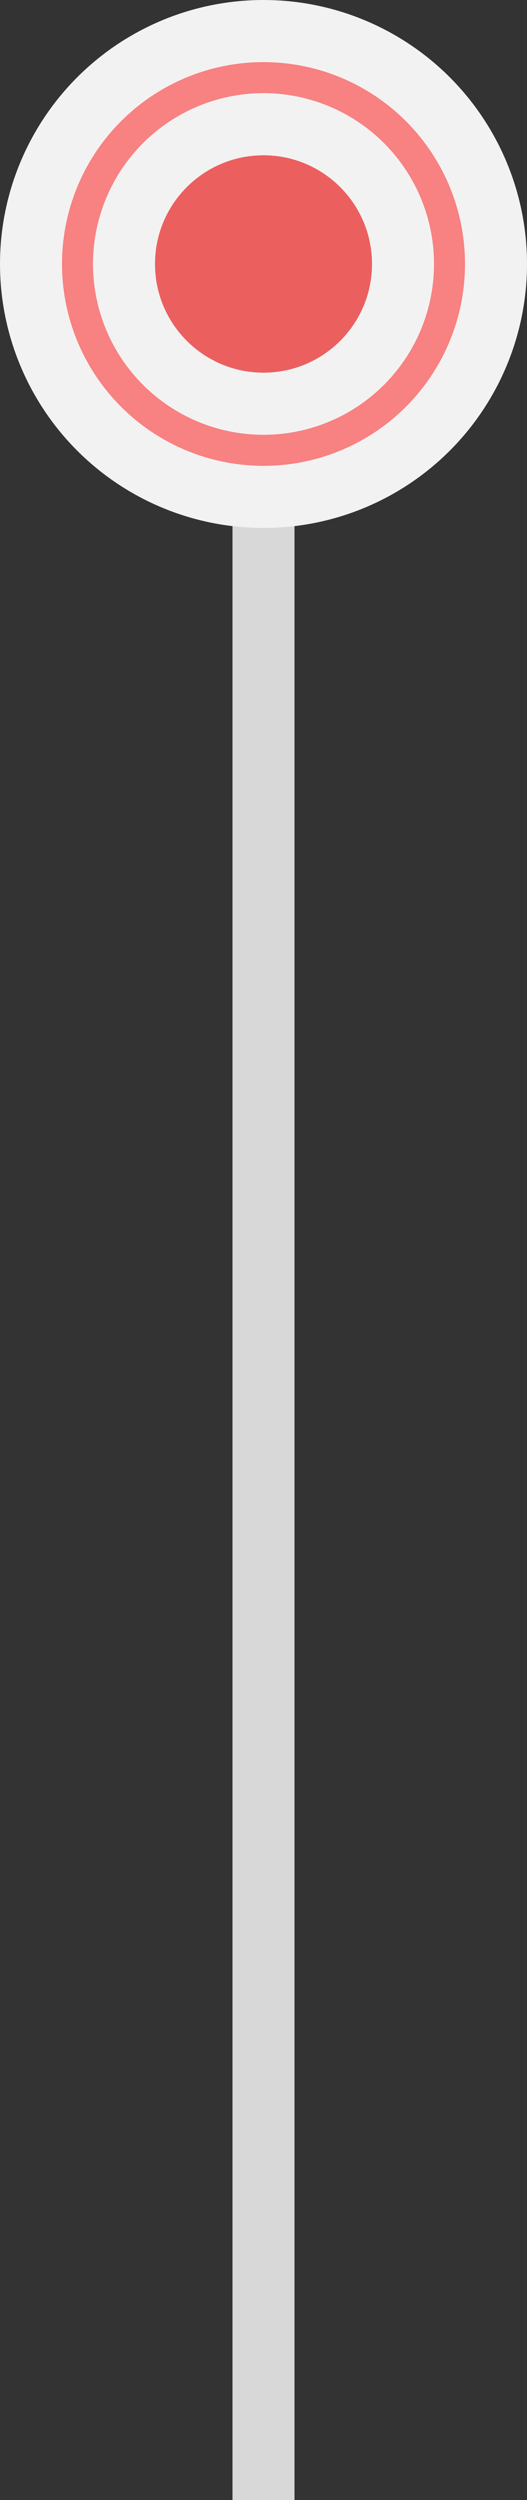
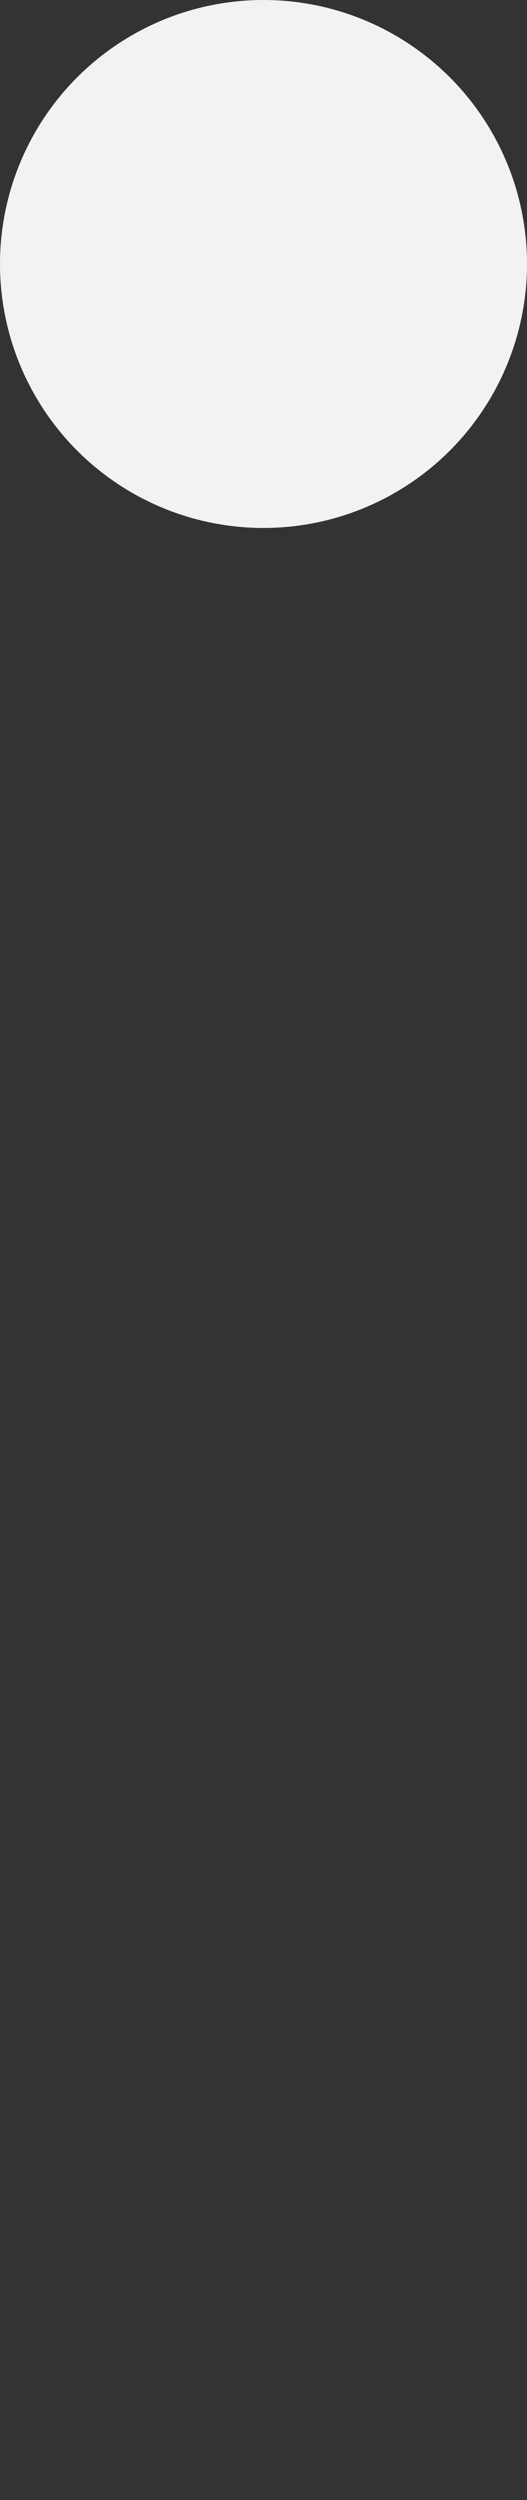
<svg xmlns="http://www.w3.org/2000/svg" width="34" height="161" viewBox="0 0 34 161" fill="none">
  <rect x="0" y="0" width="34" height="161" fill="#333333" stroke="none" />
-   <rect width="4" height="143" transform="matrix(1 0 0 -1 15 161)" fill="#D8D8D8" />
  <circle cx="17" cy="17" r="17" fill="#F3F2F2" />
-   <circle cx="17" cy="17" r="12" fill="#F3F2F2" stroke="#F88181" stroke-width="2" />
-   <path d="M24 17C24 20.866 20.866 24 17 24C13.134 24 10 20.866 10 17C10 13.134 13.134 10 17 10C20.866 10 24 13.134 24 17Z" fill="#EC5F5F" />
</svg>